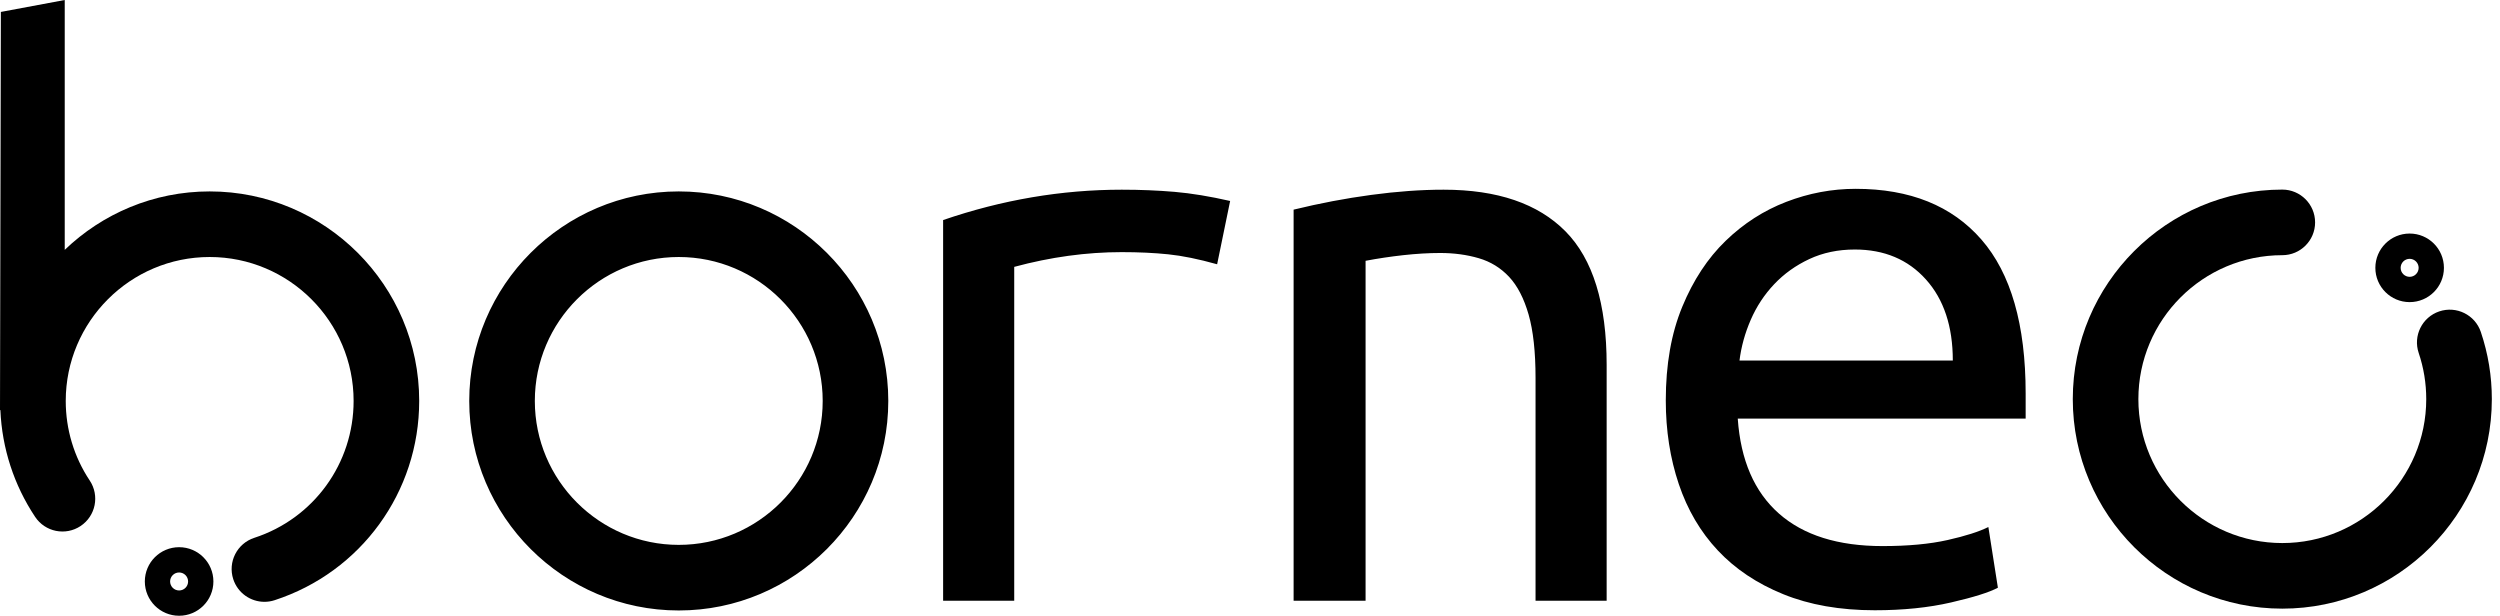
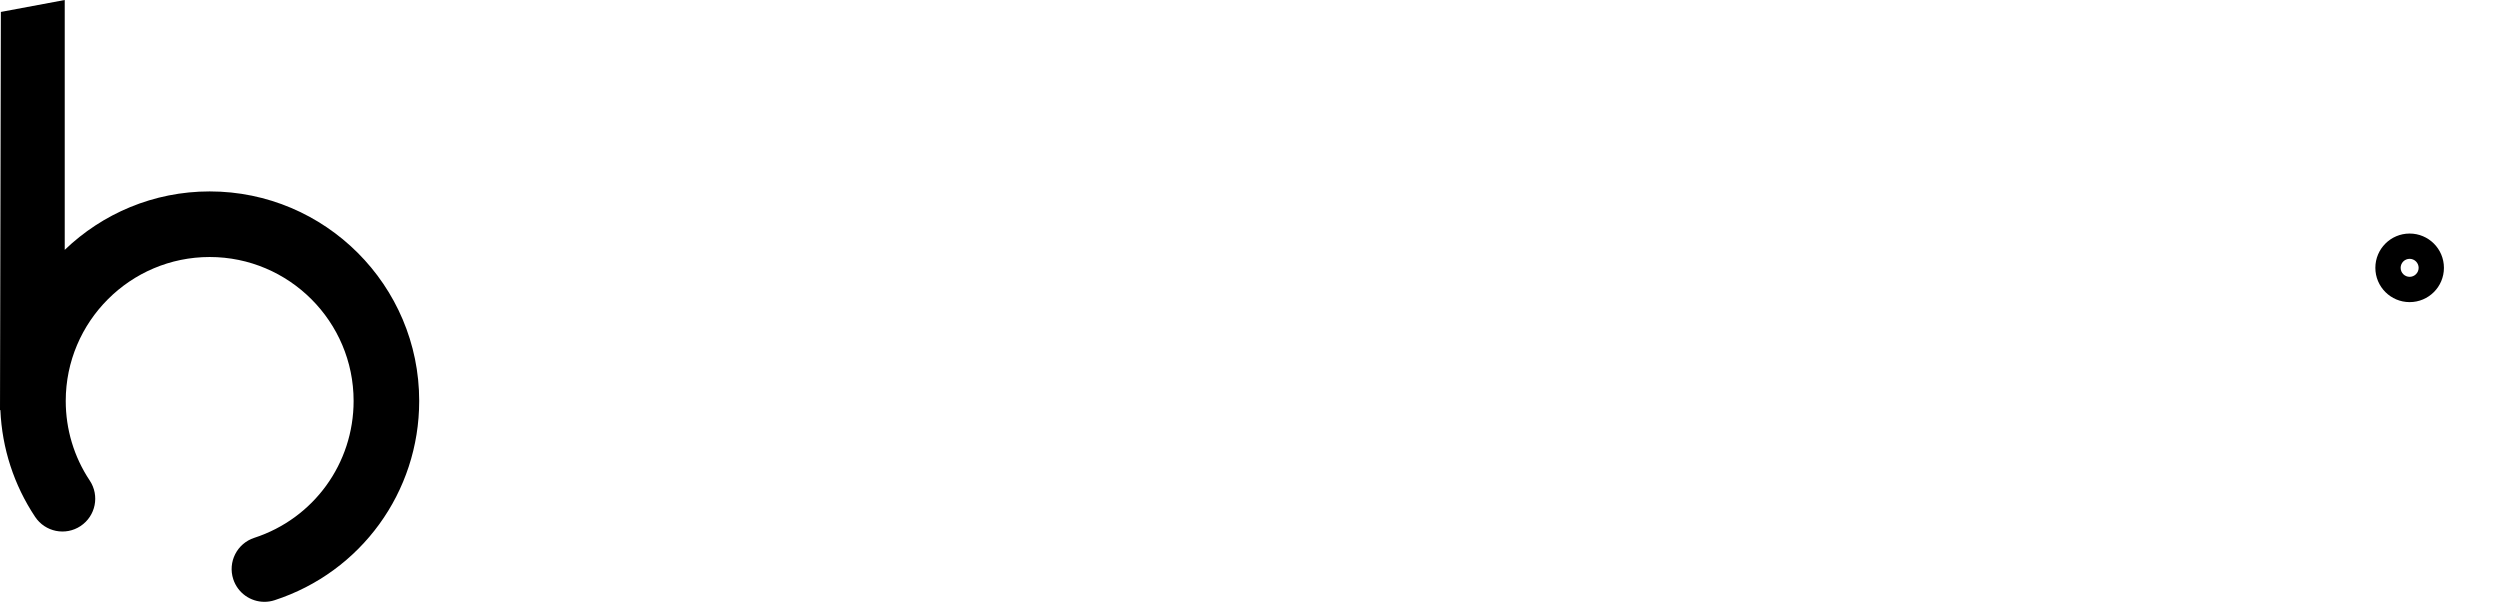
<svg xmlns="http://www.w3.org/2000/svg" width="203" height="50" viewBox="0 0 203 50" fill="none">
-   <path d="M76.581 48.779V17.868C81.369 16.225 86.203 15.403 91.086 15.403C92.588 15.403 94.019 15.463 95.381 15.579C96.742 15.697 98.244 15.944 99.887 16.319L98.831 21.459C97.328 21.036 96.003 20.767 94.853 20.649C93.702 20.532 92.447 20.473 91.086 20.473C88.222 20.473 85.312 20.872 82.355 21.67V48.779H76.581ZM105.041 17.023C107.154 16.507 109.254 16.107 111.343 15.826C113.431 15.544 115.392 15.403 117.222 15.403C121.588 15.403 124.885 16.53 127.115 18.783C129.344 21.036 130.46 24.651 130.46 29.626V48.778H124.686V30.683C124.686 28.57 124.498 26.857 124.123 25.543C123.746 24.229 123.218 23.208 122.539 22.48C121.857 21.752 121.036 21.247 120.074 20.966C119.111 20.684 118.067 20.543 116.941 20.543C116.001 20.543 115.004 20.603 113.948 20.719C112.922 20.833 111.9 20.985 110.885 21.177V48.778H105.041L105.041 17.023ZM158.568 29.274C158.568 26.505 157.84 24.31 156.385 22.691C154.93 21.071 153.005 20.261 150.611 20.261C149.249 20.261 148.017 20.52 146.915 21.036C145.811 21.553 144.861 22.233 144.063 23.078C143.264 23.923 142.631 24.886 142.162 25.965C141.692 27.045 141.387 28.148 141.247 29.274H158.568ZM150.682 15.333C155.094 15.333 158.497 16.706 160.891 19.452C163.285 22.198 164.483 26.365 164.483 31.95V33.992H141.106C141.34 37.372 142.455 39.942 144.451 41.702C146.445 43.462 149.249 44.342 152.864 44.342C154.93 44.342 156.69 44.178 158.146 43.85C159.6 43.522 160.704 43.17 161.455 42.794L162.229 47.722C161.525 48.099 160.258 48.497 158.427 48.919C156.596 49.342 154.53 49.553 152.231 49.553C149.414 49.553 146.938 49.118 144.802 48.25C142.666 47.382 140.895 46.197 139.486 44.695C138.078 43.193 137.022 41.398 136.318 39.308C135.614 37.22 135.262 34.955 135.262 32.513C135.262 29.603 135.707 27.069 136.6 24.909C137.491 22.75 138.665 20.966 140.12 19.558C141.575 18.149 143.218 17.093 145.049 16.389C146.88 15.685 148.757 15.333 150.682 15.333ZM55.115 20.869C48.671 20.869 43.428 26.112 43.428 32.556C43.428 39.001 48.671 44.244 55.115 44.244C61.56 44.244 66.803 39.001 66.803 32.556C66.803 26.112 61.56 20.869 55.115 20.869ZM55.115 49.57C45.734 49.57 38.102 41.938 38.102 32.556C38.102 23.175 45.734 15.543 55.115 15.543C64.497 15.543 72.129 23.175 72.129 32.556C72.129 41.938 64.497 49.57 55.115 49.57Z" fill="black" />
-   <path d="M185.324 49.422C175.942 49.422 168.31 41.79 168.31 32.409C168.31 23.028 175.942 15.395 185.324 15.395C186.794 15.395 187.986 16.588 187.986 18.059C187.986 19.529 186.794 20.721 185.324 20.721C178.879 20.721 173.636 25.965 173.636 32.409C173.636 38.853 178.879 44.096 185.324 44.096C191.768 44.096 197.011 38.853 197.011 32.409C197.011 31.124 196.805 29.864 196.398 28.662C195.927 27.268 196.674 25.757 198.067 25.286C199.461 24.816 200.972 25.562 201.443 26.955C202.037 28.712 202.339 30.554 202.337 32.409C202.337 41.79 194.705 49.422 185.324 49.422Z" fill="black" />
  <path d="M198.447 21.748C198.447 20.21 197.201 18.964 195.663 18.964C194.125 18.964 192.879 20.21 192.879 21.748C192.879 23.285 194.125 24.532 195.663 24.532C197.201 24.532 198.447 23.286 198.447 21.748M196.394 21.748C196.393 21.942 196.316 22.127 196.179 22.264C196.042 22.401 195.857 22.478 195.663 22.479C195.469 22.478 195.283 22.401 195.146 22.264C195.009 22.127 194.932 21.942 194.932 21.748C194.932 21.554 195.009 21.368 195.146 21.231C195.283 21.094 195.469 21.017 195.663 21.017C195.857 21.017 196.042 21.094 196.179 21.231C196.316 21.368 196.393 21.554 196.394 21.748" fill="black" />
  <path d="M17.026 15.543C12.461 15.543 8.314 17.353 5.256 20.289V-0L0.07 0.969L0 33.293C0.01 33.296 0.021 33.303 0.031 33.306C0.165 36.405 1.133 39.386 2.853 41.971C3.668 43.196 5.321 43.528 6.545 42.713C7.77 41.898 8.102 40.245 7.287 39.02C6.012 37.105 5.338 34.869 5.338 32.556C5.338 26.112 10.582 20.869 17.026 20.869C23.47 20.869 28.713 26.112 28.713 32.556C28.713 37.635 25.472 42.102 20.648 43.672C19.249 44.128 18.485 45.63 18.94 47.029C19.306 48.154 20.349 48.868 21.471 48.868C21.744 48.868 22.023 48.826 22.296 48.737C29.32 46.45 34.039 39.948 34.039 32.556C34.039 23.175 26.407 15.543 17.026 15.543Z" fill="black" />
-   <path d="M14.544 47.946C14.35 47.946 14.164 47.869 14.027 47.732C13.89 47.595 13.813 47.409 13.813 47.215C13.813 47.022 13.89 46.836 14.027 46.699C14.164 46.562 14.35 46.485 14.544 46.485C14.738 46.485 14.923 46.562 15.06 46.699C15.197 46.836 15.274 47.022 15.274 47.215C15.274 47.409 15.197 47.595 15.06 47.732C14.923 47.869 14.738 47.946 14.544 47.946ZM14.544 44.432C13.006 44.432 11.76 45.678 11.76 47.215C11.76 48.753 13.006 49.999 14.544 49.999C16.081 49.999 17.328 48.753 17.328 47.215C17.328 45.678 16.081 44.432 14.544 44.432Z" fill="black" />
</svg>